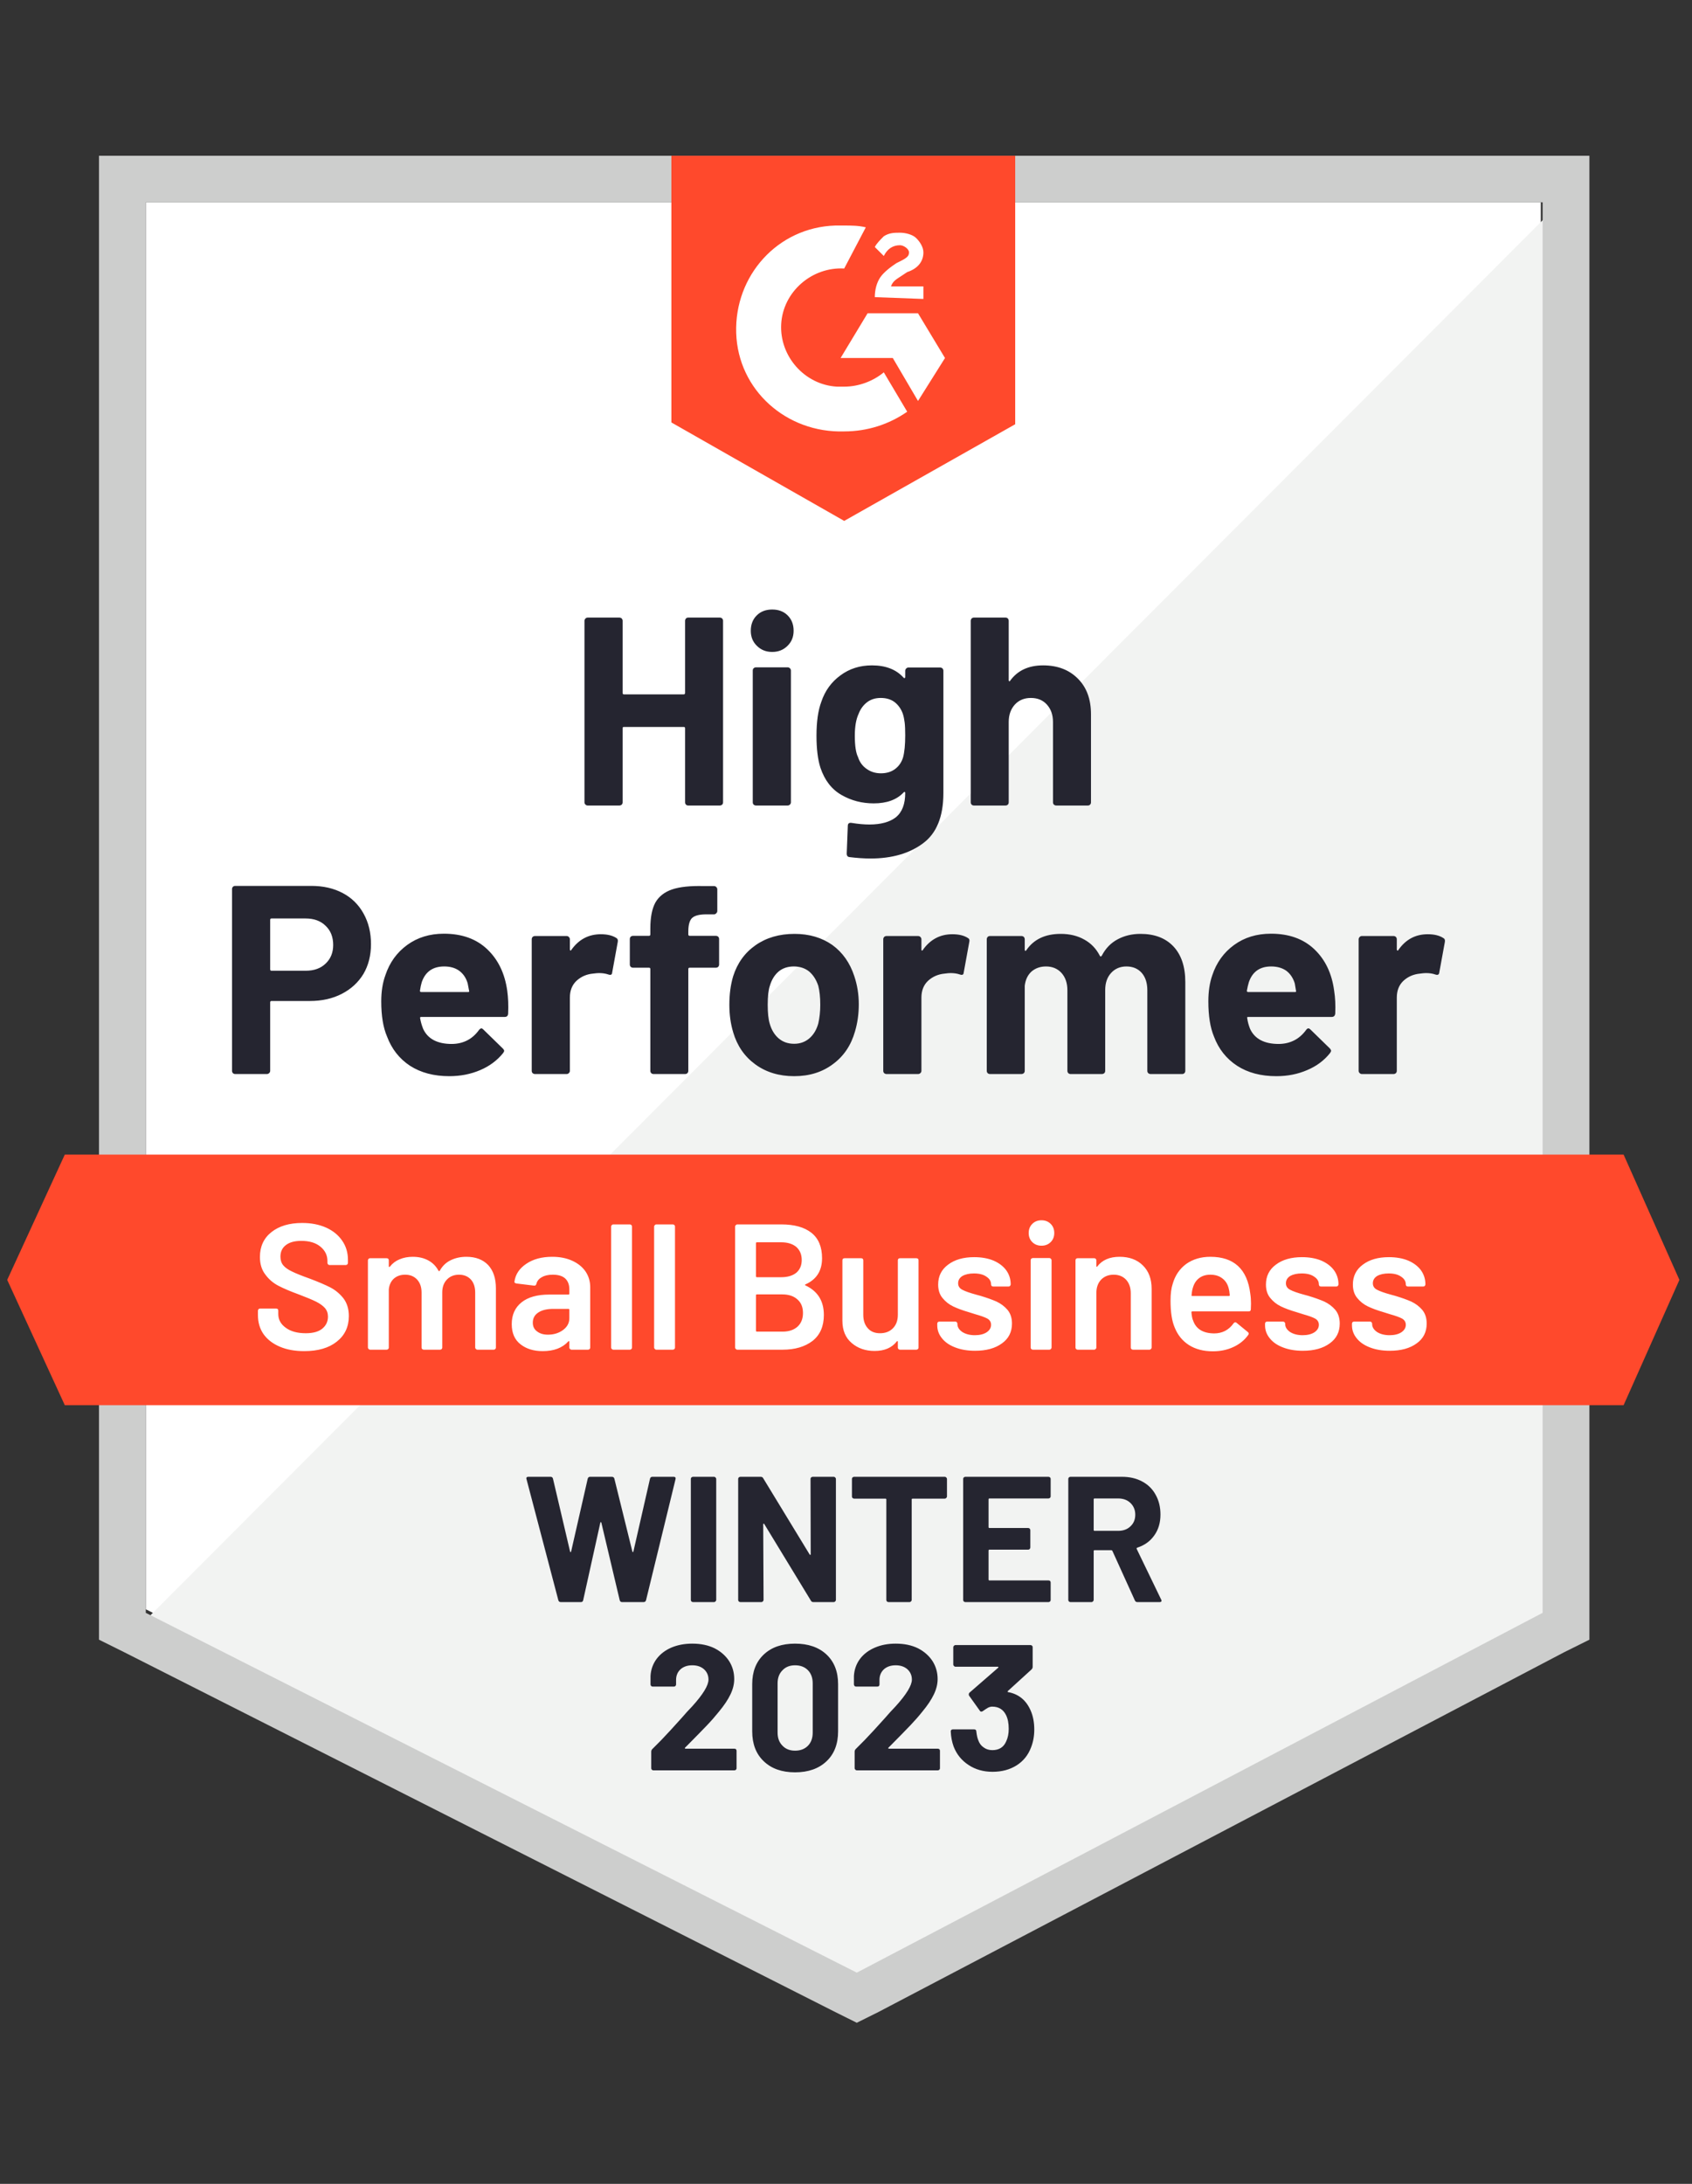
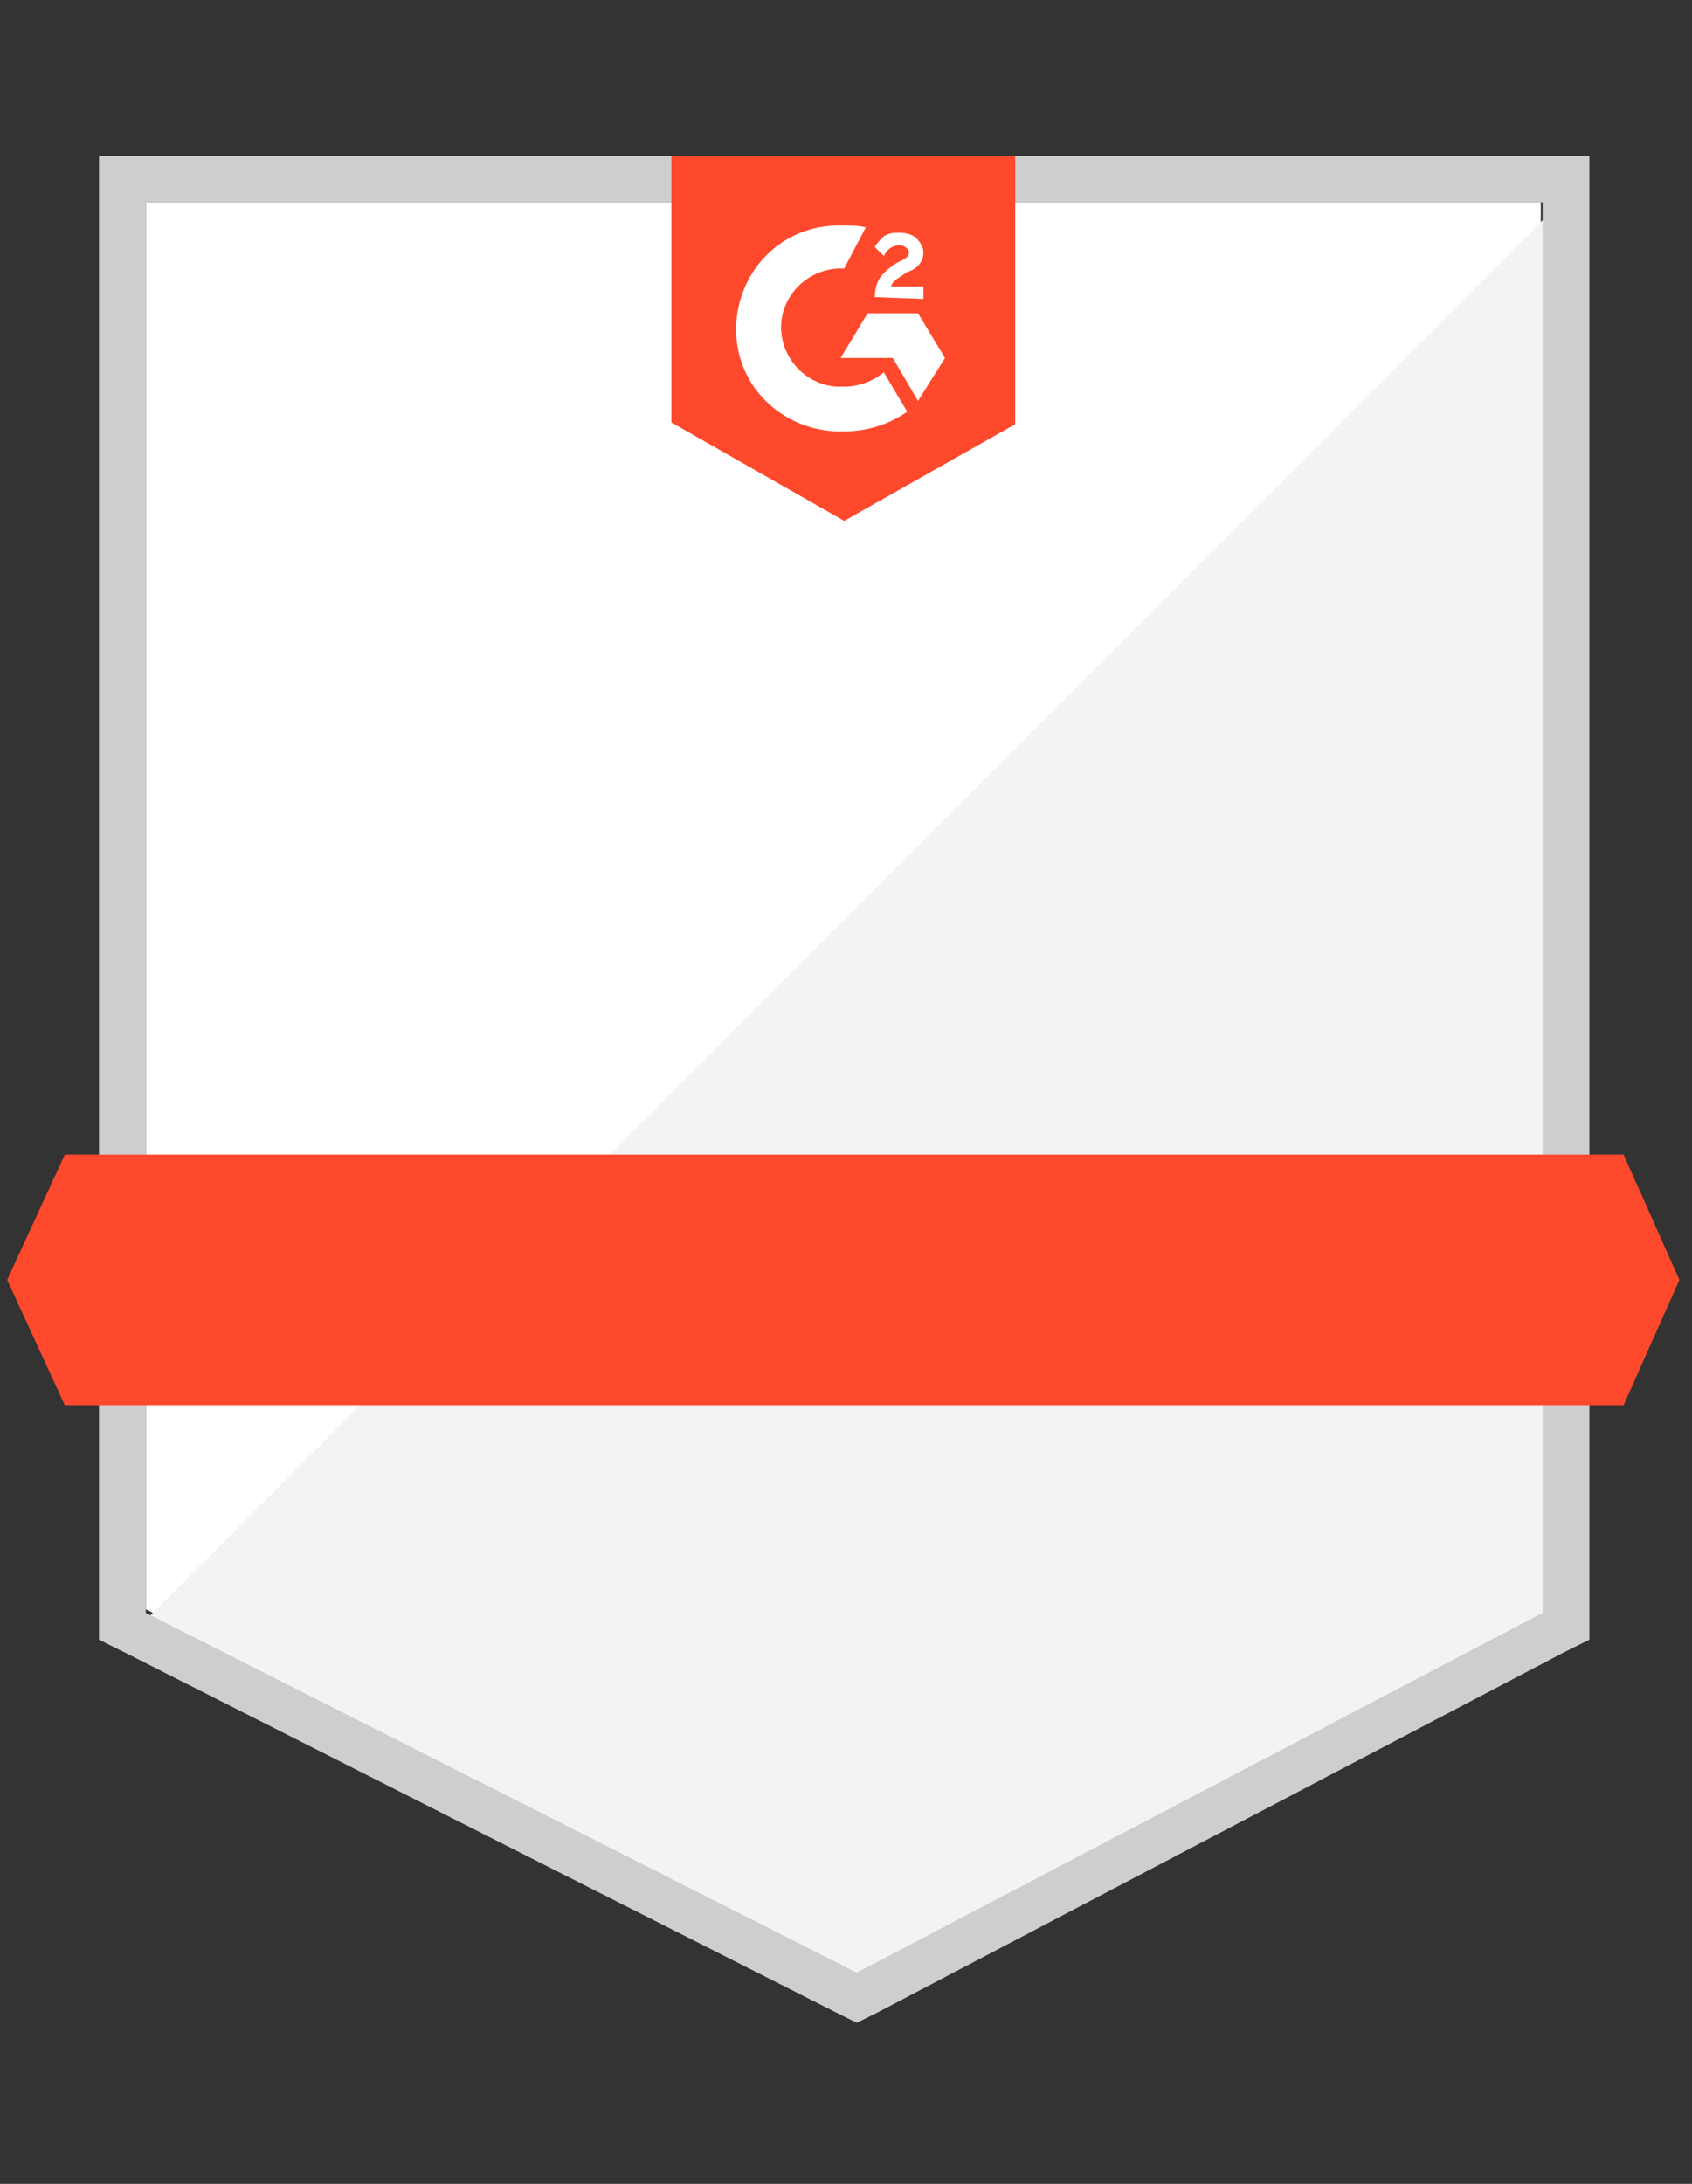
<svg xmlns="http://www.w3.org/2000/svg" width="124" height="160" viewBox="0 0 124 160" fill="none">
  <rect x="0" y="0" width="124" height="160" fill="#333333" stroke="none" />
  <path d="M10.685 117.902L62.791 144.262L112.919 117.902V14.82H10.685V117.902Z" fill="white" />
  <path d="M113.974 15.213L9.63 119.738L63.715 146.361L113.974 120.787V15.213Z" fill="#F2F3F2" />
  <path d="M7.255 49.18V120.131L9.102 121.049L61.209 147.41L62.791 148.197L64.374 147.41L114.634 121.049L116.481 120.131V11.41H7.255V49.18ZM10.685 118.164V14.82H113.051V118.164L62.791 144.525L10.685 118.164Z" fill="#CDCECD" />
  <path d="M61.868 16.524C62.396 16.524 62.923 16.524 63.451 16.656L61.868 19.672C59.494 19.541 57.383 21.377 57.251 23.738C57.119 26.098 58.966 28.197 61.34 28.328H61.868C62.923 28.328 63.979 27.934 64.77 27.279L66.485 30.164C65.166 31.082 63.583 31.607 61.868 31.607C57.647 31.738 54.085 28.59 53.953 24.393C53.821 20.197 56.987 16.656 61.209 16.524H61.868ZM67.277 22.951L69.255 26.23L67.277 29.377L65.43 26.23H61.604L63.583 22.951H67.277ZM64.111 21.77C64.111 21.246 64.243 20.721 64.506 20.328C64.77 19.934 65.298 19.541 65.694 19.279L65.957 19.148C66.485 18.885 66.617 18.754 66.617 18.492C66.617 18.23 66.221 17.967 65.957 17.967C65.43 17.967 65.034 18.23 64.77 18.754L64.111 18.098C64.243 17.836 64.506 17.574 64.77 17.311C65.166 17.049 65.562 17.049 65.957 17.049C66.353 17.049 66.881 17.18 67.145 17.443C67.409 17.705 67.672 18.098 67.672 18.492C67.672 19.148 67.277 19.672 66.485 19.934L66.089 20.197C65.694 20.459 65.43 20.59 65.298 20.984H67.672V21.902L64.111 21.77ZM61.868 38.164L74.4 31.082V11.41H49.204V30.951L61.868 38.164ZM118.987 84.59H4.749L0.528 93.77L4.749 102.951H118.987L123.077 93.77L118.987 84.59Z" fill="#FF492C" />
-   <path d="M22.821 64.905C23.692 64.905 24.457 65.08 25.117 65.43C25.776 65.779 26.286 66.282 26.647 66.938C27.007 67.585 27.188 68.328 27.188 69.167C27.188 69.998 27.003 70.728 26.634 71.357C26.256 71.978 25.728 72.463 25.051 72.813C24.373 73.163 23.591 73.338 22.703 73.338H19.893C19.831 73.338 19.8 73.373 19.8 73.443V78.453C19.8 78.522 19.774 78.579 19.721 78.623C19.677 78.667 19.62 78.689 19.55 78.689H17.241C17.171 78.689 17.114 78.667 17.07 78.623C17.026 78.579 17.004 78.522 17.004 78.453V65.141C17.004 65.071 17.026 65.014 17.07 64.971C17.114 64.927 17.171 64.905 17.241 64.905H22.821ZM22.399 71.121C23.015 71.121 23.503 70.947 23.863 70.597C24.233 70.247 24.418 69.792 24.418 69.233C24.418 68.647 24.233 68.179 23.863 67.829C23.503 67.471 23.015 67.292 22.399 67.292H19.893C19.831 67.292 19.8 67.327 19.8 67.397V71.016C19.8 71.086 19.831 71.121 19.893 71.121H22.399ZM37.174 72.59C37.244 73.088 37.266 73.644 37.24 74.256C37.231 74.422 37.147 74.505 36.989 74.505H30.881C30.802 74.505 30.771 74.535 30.789 74.597C30.833 74.859 30.908 75.121 31.013 75.384C31.356 76.118 32.055 76.485 33.111 76.485C33.955 76.477 34.619 76.135 35.103 75.462C35.164 75.384 35.226 75.344 35.287 75.344C35.322 75.344 35.366 75.371 35.419 75.423L36.844 76.813C36.914 76.883 36.949 76.944 36.949 76.997C36.949 77.023 36.923 77.075 36.87 77.154C36.431 77.696 35.872 78.112 35.195 78.4C34.5 78.697 33.744 78.846 32.926 78.846C31.8 78.846 30.842 78.592 30.05 78.085C29.267 77.569 28.705 76.853 28.362 75.934C28.08 75.279 27.94 74.422 27.94 73.364C27.94 72.638 28.041 72 28.243 71.449C28.551 70.522 29.083 69.784 29.839 69.233C30.596 68.682 31.492 68.407 32.53 68.407C33.849 68.407 34.909 68.787 35.709 69.548C36.51 70.308 36.998 71.322 37.174 72.59ZM32.557 70.807C31.721 70.807 31.172 71.191 30.908 71.961C30.855 72.135 30.811 72.345 30.776 72.59C30.776 72.651 30.811 72.682 30.881 72.682H34.298C34.377 72.682 34.403 72.651 34.377 72.59C34.307 72.214 34.272 72.031 34.272 72.039C34.157 71.646 33.95 71.34 33.651 71.121C33.361 70.912 32.996 70.807 32.557 70.807ZM44.033 68.446C44.508 68.446 44.886 68.538 45.168 68.721C45.264 68.774 45.3 68.87 45.273 69.01L44.864 71.252C44.855 71.41 44.763 71.458 44.587 71.397C44.385 71.327 44.156 71.292 43.901 71.292C43.796 71.292 43.646 71.305 43.453 71.331C42.987 71.375 42.587 71.55 42.252 71.856C41.927 72.162 41.764 72.573 41.764 73.088V78.453C41.764 78.522 41.738 78.579 41.685 78.623C41.641 78.667 41.588 78.689 41.527 78.689H39.205C39.144 78.689 39.086 78.667 39.034 78.623C38.99 78.579 38.968 78.522 38.968 78.453V68.813C38.968 68.752 38.99 68.695 39.034 68.643C39.086 68.599 39.144 68.577 39.205 68.577H41.527C41.588 68.577 41.641 68.599 41.685 68.643C41.738 68.695 41.764 68.752 41.764 68.813V69.561C41.764 69.596 41.778 69.622 41.804 69.639C41.821 69.657 41.839 69.648 41.857 69.613C42.402 68.835 43.127 68.446 44.033 68.446ZM52.463 68.564C52.533 68.564 52.59 68.586 52.634 68.629C52.678 68.673 52.7 68.73 52.7 68.8V70.662C52.7 70.732 52.678 70.789 52.634 70.833C52.59 70.876 52.533 70.898 52.463 70.898H50.55C50.479 70.898 50.444 70.929 50.444 70.99V78.453C50.444 78.522 50.422 78.579 50.378 78.623C50.334 78.667 50.277 78.689 50.207 78.689H47.898C47.828 78.689 47.771 78.667 47.727 78.623C47.683 78.579 47.661 78.522 47.661 78.453V70.99C47.661 70.929 47.626 70.898 47.555 70.898H46.395C46.324 70.898 46.267 70.876 46.223 70.833C46.179 70.789 46.157 70.732 46.157 70.662V68.8C46.157 68.73 46.179 68.673 46.223 68.629C46.267 68.586 46.324 68.564 46.395 68.564H47.555C47.626 68.564 47.661 68.529 47.661 68.459V68.026C47.661 67.213 47.784 66.579 48.03 66.125C48.285 65.679 48.69 65.36 49.244 65.167C49.807 64.975 50.585 64.892 51.579 64.918H52.331C52.392 64.918 52.445 64.94 52.489 64.984C52.542 65.036 52.568 65.093 52.568 65.154V66.741C52.568 66.811 52.542 66.868 52.489 66.912C52.445 66.964 52.392 66.99 52.331 66.99H51.671C51.214 66.999 50.893 67.091 50.708 67.266C50.532 67.449 50.444 67.777 50.444 68.249V68.459C50.444 68.529 50.479 68.564 50.55 68.564H52.463ZM58.201 78.846C57.093 78.846 56.143 78.557 55.352 77.98C54.56 77.403 54.019 76.616 53.729 75.62C53.544 75.008 53.452 74.339 53.452 73.613C53.452 72.844 53.544 72.149 53.729 71.528C54.037 70.557 54.586 69.797 55.378 69.246C56.169 68.695 57.119 68.42 58.227 68.42C59.3 68.42 60.224 68.691 60.998 69.233C61.754 69.784 62.29 70.544 62.607 71.515C62.827 72.171 62.937 72.857 62.937 73.574C62.937 74.282 62.844 74.947 62.66 75.567C62.369 76.59 61.828 77.39 61.037 77.967C60.254 78.553 59.309 78.846 58.201 78.846ZM58.201 76.472C58.632 76.472 59.001 76.341 59.309 76.079C59.617 75.816 59.837 75.454 59.968 74.99C60.065 74.57 60.114 74.112 60.114 73.613C60.114 73.062 60.065 72.599 59.968 72.223C59.819 71.777 59.595 71.427 59.296 71.174C58.988 70.929 58.614 70.807 58.175 70.807C57.735 70.807 57.365 70.929 57.066 71.174C56.767 71.427 56.552 71.777 56.42 72.223C56.315 72.529 56.262 72.992 56.262 73.613C56.262 74.208 56.31 74.667 56.407 74.99C56.539 75.454 56.759 75.816 57.066 76.079C57.374 76.341 57.752 76.472 58.201 76.472ZM69.796 68.446C70.271 68.446 70.649 68.538 70.931 68.721C71.036 68.774 71.071 68.87 71.036 69.01L70.627 71.252C70.618 71.41 70.526 71.458 70.35 71.397C70.148 71.327 69.919 71.292 69.664 71.292C69.559 71.292 69.414 71.305 69.229 71.331C68.754 71.375 68.35 71.55 68.015 71.856C67.69 72.162 67.527 72.573 67.527 73.088V78.453C67.527 78.522 67.501 78.579 67.448 78.623C67.404 78.667 67.347 78.689 67.277 78.689H64.968C64.906 78.689 64.849 78.667 64.797 78.623C64.753 78.579 64.731 78.522 64.731 78.453V68.813C64.731 68.752 64.753 68.695 64.797 68.643C64.849 68.599 64.906 68.577 64.968 68.577H67.277C67.347 68.577 67.404 68.599 67.448 68.643C67.501 68.695 67.527 68.752 67.527 68.813V69.561C67.527 69.596 67.536 69.622 67.554 69.639C67.589 69.657 67.611 69.648 67.62 69.613C68.165 68.835 68.89 68.446 69.796 68.446ZM83.581 68.42C84.61 68.42 85.415 68.726 85.995 69.338C86.576 69.959 86.866 70.828 86.866 71.948V78.453C86.866 78.522 86.844 78.579 86.8 78.623C86.756 78.667 86.703 78.689 86.642 78.689H84.32C84.258 78.689 84.201 78.667 84.148 78.623C84.105 78.579 84.083 78.522 84.083 78.453V72.551C84.083 72.017 83.946 71.594 83.674 71.279C83.392 70.964 83.019 70.807 82.552 70.807C82.095 70.807 81.721 70.964 81.431 71.279C81.141 71.594 80.996 72.013 80.996 72.538V78.453C80.996 78.522 80.974 78.579 80.93 78.623C80.877 78.667 80.82 78.689 80.758 78.689H78.463C78.393 78.689 78.335 78.667 78.291 78.623C78.248 78.579 78.225 78.522 78.225 78.453V72.551C78.225 72.026 78.08 71.602 77.79 71.279C77.5 70.964 77.122 70.807 76.656 70.807C76.242 70.807 75.891 70.929 75.6 71.174C75.319 71.427 75.152 71.777 75.099 72.223V78.453C75.099 78.522 75.077 78.579 75.033 78.623C74.98 78.667 74.923 78.689 74.862 78.689H72.553C72.483 78.689 72.426 78.667 72.382 78.623C72.338 78.579 72.316 78.522 72.316 78.453V68.813C72.316 68.752 72.338 68.695 72.382 68.643C72.426 68.599 72.483 68.577 72.553 68.577H74.862C74.923 68.577 74.98 68.599 75.033 68.643C75.077 68.695 75.099 68.752 75.099 68.813V69.587C75.099 69.622 75.112 69.648 75.139 69.666C75.165 69.674 75.192 69.657 75.218 69.613C75.763 68.817 76.603 68.42 77.737 68.42C78.397 68.42 78.973 68.56 79.466 68.839C79.958 69.11 80.336 69.504 80.6 70.02C80.635 70.098 80.684 70.098 80.745 70.02C81.026 69.478 81.418 69.075 81.919 68.813C82.412 68.551 82.966 68.42 83.581 68.42ZM97.775 72.59C97.855 73.088 97.881 73.644 97.855 74.256C97.837 74.422 97.749 74.505 97.591 74.505H91.483C91.404 74.505 91.377 74.535 91.404 74.597C91.439 74.859 91.509 75.121 91.615 75.384C91.958 76.118 92.657 76.485 93.712 76.485C94.557 76.477 95.225 76.135 95.718 75.462C95.77 75.384 95.827 75.344 95.889 75.344C95.933 75.344 95.981 75.371 96.034 75.423L97.459 76.813C97.52 76.883 97.551 76.944 97.551 76.997C97.551 77.023 97.525 77.075 97.472 77.154C97.041 77.696 96.483 78.112 95.797 78.4C95.111 78.697 94.359 78.846 93.541 78.846C92.406 78.846 91.448 78.592 90.665 78.085C89.874 77.569 89.306 76.853 88.963 75.934C88.691 75.279 88.555 74.422 88.555 73.364C88.555 72.638 88.651 72 88.845 71.449C89.153 70.522 89.684 69.784 90.441 69.233C91.197 68.682 92.099 68.407 93.145 68.407C94.464 68.407 95.524 68.787 96.324 69.548C97.124 70.308 97.608 71.322 97.775 72.59ZM93.158 70.807C92.332 70.807 91.786 71.191 91.523 71.961C91.47 72.135 91.421 72.345 91.377 72.59C91.377 72.651 91.413 72.682 91.483 72.682H94.9C94.979 72.682 95.005 72.651 94.979 72.59C94.917 72.214 94.886 72.031 94.886 72.039C94.763 71.646 94.557 71.34 94.266 71.121C93.967 70.912 93.598 70.807 93.158 70.807ZM104.635 68.446C105.11 68.446 105.488 68.538 105.769 68.721C105.875 68.774 105.914 68.87 105.888 69.01L105.479 71.252C105.462 71.41 105.365 71.458 105.189 71.397C104.995 71.327 104.767 71.292 104.503 71.292C104.397 71.292 104.252 71.305 104.068 71.331C103.593 71.375 103.188 71.55 102.854 71.856C102.529 72.162 102.366 72.573 102.366 73.088V78.453C102.366 78.522 102.344 78.579 102.3 78.623C102.247 78.667 102.19 78.689 102.129 78.689H99.807C99.745 78.689 99.692 78.667 99.648 78.623C99.596 78.579 99.569 78.522 99.569 78.453V68.813C99.569 68.752 99.596 68.695 99.648 68.643C99.692 68.599 99.745 68.577 99.807 68.577H102.129C102.19 68.577 102.247 68.599 102.3 68.643C102.344 68.695 102.366 68.752 102.366 68.813V69.561C102.366 69.596 102.379 69.622 102.406 69.639C102.432 69.657 102.454 69.648 102.472 69.613C103.008 68.835 103.729 68.446 104.635 68.446ZM50.207 45.482C50.207 45.421 50.229 45.364 50.273 45.312C50.317 45.268 50.37 45.246 50.431 45.246H52.753C52.814 45.246 52.871 45.268 52.924 45.312C52.968 45.364 52.99 45.421 52.99 45.482V58.78C52.99 58.85 52.968 58.907 52.924 58.951C52.871 58.995 52.814 59.016 52.753 59.016H50.431C50.37 59.016 50.317 58.995 50.273 58.951C50.229 58.907 50.207 58.85 50.207 58.78V53.351C50.207 53.29 50.172 53.259 50.101 53.259H45.722C45.66 53.259 45.629 53.29 45.629 53.351V58.78C45.629 58.85 45.607 58.907 45.563 58.951C45.511 58.995 45.453 59.016 45.392 59.016H43.07C43.009 59.016 42.956 58.995 42.912 58.951C42.859 58.907 42.833 58.85 42.833 58.78V45.482C42.833 45.421 42.859 45.364 42.912 45.312C42.956 45.268 43.009 45.246 43.07 45.246H45.392C45.453 45.246 45.511 45.268 45.563 45.312C45.607 45.364 45.629 45.421 45.629 45.482V50.767C45.629 50.837 45.66 50.872 45.722 50.872H50.101C50.172 50.872 50.207 50.837 50.207 50.767V45.482ZM56.592 47.764C56.143 47.764 55.769 47.615 55.47 47.318C55.171 47.029 55.022 46.662 55.022 46.216C55.022 45.753 55.167 45.377 55.457 45.089C55.747 44.8 56.125 44.656 56.592 44.656C57.058 44.656 57.436 44.8 57.726 45.089C58.016 45.377 58.161 45.753 58.161 46.216C58.161 46.662 58.012 47.029 57.713 47.318C57.414 47.615 57.04 47.764 56.592 47.764ZM55.404 59.016C55.343 59.016 55.285 58.995 55.233 58.951C55.189 58.907 55.167 58.85 55.167 58.78V49.128C55.167 49.058 55.189 49.001 55.233 48.957C55.285 48.914 55.343 48.892 55.404 48.892H57.726C57.788 48.892 57.84 48.914 57.884 48.957C57.937 49.001 57.963 49.058 57.963 49.128V58.78C57.963 58.85 57.937 58.907 57.884 58.951C57.84 58.995 57.788 59.016 57.726 59.016H55.404ZM66.34 49.141C66.34 49.08 66.366 49.023 66.419 48.971C66.463 48.927 66.516 48.905 66.578 48.905H68.899C68.961 48.905 69.018 48.927 69.071 48.971C69.115 49.023 69.137 49.08 69.137 49.141V58.111C69.137 59.825 68.64 61.049 67.646 61.784C66.652 62.527 65.368 62.898 63.794 62.898C63.328 62.898 62.813 62.863 62.251 62.794C62.119 62.776 62.053 62.693 62.053 62.544L62.132 60.511C62.132 60.337 62.224 60.262 62.409 60.289C62.884 60.367 63.319 60.407 63.715 60.407C64.559 60.407 65.21 60.227 65.667 59.869C66.116 59.493 66.34 58.903 66.34 58.098C66.34 58.055 66.327 58.028 66.3 58.02C66.274 58.011 66.248 58.024 66.221 58.059C65.72 58.592 64.99 58.859 64.031 58.859C63.17 58.859 62.383 58.654 61.67 58.243C60.949 57.832 60.435 57.167 60.127 56.249C59.933 55.646 59.837 54.863 59.837 53.902C59.837 52.879 59.955 52.048 60.193 51.41C60.465 50.605 60.931 49.963 61.591 49.482C62.251 48.992 63.02 48.748 63.9 48.748C64.911 48.748 65.685 49.049 66.221 49.653C66.248 49.679 66.274 49.688 66.3 49.679C66.327 49.67 66.34 49.648 66.34 49.613V49.141ZM66.182 55.489C66.287 55.104 66.34 54.566 66.34 53.875C66.34 53.473 66.327 53.163 66.3 52.944C66.274 52.717 66.23 52.503 66.168 52.302C66.045 51.952 65.847 51.668 65.575 51.449C65.302 51.239 64.959 51.135 64.546 51.135C64.15 51.135 63.816 51.239 63.543 51.449C63.262 51.668 63.055 51.952 62.923 52.302C62.739 52.695 62.646 53.228 62.646 53.902C62.646 54.636 62.725 55.161 62.884 55.475C62.998 55.834 63.205 56.118 63.504 56.328C63.803 56.547 64.155 56.656 64.559 56.656C64.981 56.656 65.333 56.547 65.615 56.328C65.887 56.118 66.076 55.838 66.182 55.489ZM76.445 48.748C77.5 48.748 78.349 49.071 78.991 49.718C79.633 50.356 79.954 51.226 79.954 52.328V58.78C79.954 58.85 79.932 58.907 79.888 58.951C79.844 58.995 79.791 59.016 79.729 59.016H77.408C77.346 59.016 77.289 58.995 77.236 58.951C77.192 58.907 77.17 58.85 77.17 58.78V52.892C77.17 52.376 77.021 51.952 76.722 51.62C76.431 51.296 76.04 51.135 75.548 51.135C75.064 51.135 74.673 51.296 74.374 51.62C74.075 51.952 73.925 52.376 73.925 52.892V58.78C73.925 58.85 73.903 58.907 73.859 58.951C73.815 58.995 73.758 59.016 73.688 59.016H71.379C71.309 59.016 71.252 58.995 71.208 58.951C71.164 58.907 71.142 58.85 71.142 58.78V45.482C71.142 45.421 71.164 45.364 71.208 45.312C71.252 45.268 71.309 45.246 71.379 45.246H73.688C73.758 45.246 73.815 45.268 73.859 45.312C73.903 45.364 73.925 45.421 73.925 45.482V49.836C73.925 49.871 73.938 49.897 73.965 49.915C73.991 49.923 74.009 49.915 74.017 49.889C74.563 49.128 75.372 48.748 76.445 48.748Z" fill="#252530" />
-   <path d="M22.294 98.99C21.608 98.99 21.01 98.881 20.5 98.662C19.989 98.444 19.594 98.138 19.312 97.744C19.04 97.351 18.903 96.888 18.903 96.354V96.026C18.903 95.983 18.921 95.943 18.956 95.908C18.983 95.882 19.018 95.869 19.062 95.869H20.236C20.28 95.869 20.319 95.882 20.355 95.908C20.381 95.943 20.394 95.983 20.394 96.026V96.275C20.394 96.678 20.574 97.01 20.935 97.272C21.296 97.543 21.788 97.679 22.412 97.679C22.949 97.679 23.353 97.565 23.626 97.338C23.899 97.11 24.035 96.817 24.035 96.459C24.035 96.214 23.96 96.004 23.811 95.83C23.661 95.663 23.45 95.51 23.177 95.371C22.896 95.231 22.478 95.056 21.924 94.846C21.3 94.619 20.794 94.404 20.407 94.203C20.02 94.002 19.699 93.727 19.444 93.377C19.18 93.036 19.049 92.608 19.049 92.092C19.049 91.323 19.33 90.715 19.893 90.269C20.456 89.823 21.207 89.6 22.148 89.6C22.808 89.6 23.393 89.714 23.903 89.941C24.404 90.168 24.796 90.487 25.077 90.898C25.358 91.301 25.499 91.768 25.499 92.302V92.525C25.499 92.568 25.482 92.608 25.446 92.643C25.42 92.669 25.385 92.682 25.341 92.682H24.154C24.11 92.682 24.075 92.669 24.048 92.643C24.013 92.608 23.995 92.568 23.995 92.525V92.38C23.995 91.969 23.828 91.624 23.494 91.344C23.151 91.056 22.681 90.912 22.083 90.912C21.599 90.912 21.225 91.012 20.961 91.213C20.689 91.414 20.552 91.698 20.552 92.066C20.552 92.328 20.623 92.542 20.763 92.708C20.904 92.874 21.115 93.023 21.397 93.154C21.678 93.294 22.113 93.469 22.703 93.679C23.327 93.915 23.828 94.129 24.206 94.321C24.576 94.514 24.897 94.78 25.169 95.121C25.433 95.471 25.565 95.904 25.565 96.42C25.565 97.207 25.27 97.832 24.681 98.295C24.101 98.758 23.305 98.99 22.294 98.99ZM34.179 92.079C34.856 92.079 35.388 92.28 35.775 92.682C36.154 93.093 36.343 93.661 36.343 94.387V98.728C36.343 98.772 36.329 98.807 36.303 98.833C36.268 98.868 36.228 98.885 36.184 98.885H34.984C34.94 98.885 34.905 98.868 34.878 98.833C34.843 98.807 34.825 98.772 34.825 98.728V94.702C34.825 94.299 34.72 93.98 34.509 93.744C34.289 93.508 33.999 93.39 33.638 93.39C33.278 93.39 32.983 93.508 32.755 93.744C32.526 93.98 32.411 94.295 32.411 94.689V98.728C32.411 98.772 32.398 98.807 32.372 98.833C32.337 98.868 32.297 98.885 32.253 98.885H31.053C31.009 98.885 30.969 98.868 30.934 98.833C30.908 98.807 30.895 98.772 30.895 98.728V94.702C30.895 94.299 30.785 93.98 30.565 93.744C30.345 93.508 30.055 93.39 29.694 93.39C29.36 93.39 29.083 93.486 28.863 93.679C28.652 93.871 28.529 94.133 28.494 94.466V98.728C28.494 98.772 28.48 98.807 28.454 98.833C28.419 98.868 28.379 98.885 28.335 98.885H27.122C27.078 98.885 27.043 98.868 27.016 98.833C26.981 98.807 26.963 98.772 26.963 98.728V92.341C26.963 92.297 26.981 92.258 27.016 92.223C27.043 92.197 27.078 92.184 27.122 92.184H28.335C28.379 92.184 28.419 92.197 28.454 92.223C28.48 92.258 28.494 92.297 28.494 92.341V92.774C28.494 92.8 28.502 92.817 28.52 92.826C28.538 92.835 28.555 92.826 28.573 92.8C28.766 92.555 29.004 92.376 29.285 92.262C29.575 92.14 29.896 92.079 30.248 92.079C30.679 92.079 31.057 92.166 31.383 92.341C31.708 92.516 31.959 92.769 32.135 93.102C32.161 93.137 32.192 93.137 32.227 93.102C32.42 92.752 32.688 92.494 33.032 92.328C33.374 92.162 33.757 92.079 34.179 92.079ZM40.471 92.079C41.026 92.079 41.514 92.175 41.936 92.367C42.358 92.56 42.683 92.822 42.912 93.154C43.141 93.495 43.255 93.88 43.255 94.308V98.728C43.255 98.772 43.242 98.807 43.215 98.833C43.18 98.868 43.141 98.885 43.097 98.885H41.883C41.839 98.885 41.804 98.868 41.778 98.833C41.742 98.807 41.725 98.772 41.725 98.728V98.308C41.725 98.282 41.716 98.264 41.698 98.256C41.681 98.256 41.663 98.264 41.645 98.282C41.215 98.754 40.59 98.99 39.772 98.99C39.113 98.99 38.572 98.824 38.15 98.492C37.719 98.16 37.503 97.666 37.503 97.01C37.503 96.328 37.745 95.795 38.229 95.41C38.704 95.034 39.377 94.846 40.247 94.846H41.659C41.703 94.846 41.725 94.824 41.725 94.78V94.466C41.725 94.125 41.624 93.858 41.421 93.666C41.219 93.482 40.916 93.39 40.511 93.39C40.177 93.39 39.909 93.451 39.706 93.574C39.495 93.688 39.363 93.849 39.311 94.059C39.284 94.164 39.223 94.208 39.126 94.19L37.846 94.033C37.802 94.024 37.767 94.011 37.741 93.993C37.706 93.967 37.693 93.937 37.701 93.902C37.772 93.368 38.062 92.931 38.572 92.59C39.073 92.249 39.706 92.079 40.471 92.079ZM40.155 97.784C40.586 97.784 40.955 97.67 41.263 97.443C41.571 97.215 41.725 96.927 41.725 96.577V95.961C41.725 95.917 41.703 95.895 41.659 95.895H40.551C40.084 95.895 39.72 95.983 39.456 96.157C39.183 96.332 39.047 96.582 39.047 96.905C39.047 97.185 39.152 97.399 39.363 97.548C39.566 97.705 39.83 97.784 40.155 97.784ZM44.943 98.885C44.899 98.885 44.864 98.868 44.838 98.833C44.803 98.807 44.785 98.772 44.785 98.728V89.862C44.785 89.819 44.803 89.784 44.838 89.757C44.864 89.722 44.899 89.705 44.943 89.705H46.157C46.201 89.705 46.241 89.722 46.276 89.757C46.302 89.784 46.315 89.819 46.315 89.862V98.728C46.315 98.772 46.302 98.807 46.276 98.833C46.241 98.868 46.201 98.885 46.157 98.885H44.943ZM48.096 98.885C48.052 98.885 48.017 98.868 47.991 98.833C47.956 98.807 47.938 98.772 47.938 98.728V89.862C47.938 89.819 47.956 89.784 47.991 89.757C48.017 89.722 48.052 89.705 48.096 89.705H49.31C49.354 89.705 49.393 89.722 49.428 89.757C49.455 89.784 49.468 89.819 49.468 89.862V98.728C49.468 98.772 49.455 98.807 49.428 98.833C49.393 98.868 49.354 98.885 49.31 98.885H48.096ZM59.032 94.098C58.979 94.125 58.979 94.151 59.032 94.177C59.929 94.597 60.377 95.318 60.377 96.341C60.377 97.172 60.1 97.805 59.546 98.243C58.984 98.671 58.254 98.885 57.357 98.885H54.032C53.988 98.885 53.953 98.868 53.927 98.833C53.892 98.807 53.874 98.772 53.874 98.728V89.862C53.874 89.819 53.892 89.784 53.927 89.757C53.953 89.722 53.988 89.705 54.032 89.705H57.251C58.21 89.705 58.948 89.91 59.467 90.321C59.986 90.732 60.245 91.353 60.245 92.184C60.245 93.102 59.841 93.74 59.032 94.098ZM55.47 91.016C55.426 91.016 55.404 91.038 55.404 91.082V93.508C55.404 93.552 55.426 93.574 55.47 93.574H57.251C57.717 93.574 58.087 93.465 58.359 93.246C58.623 93.019 58.755 92.708 58.755 92.315C58.755 91.913 58.623 91.594 58.359 91.357C58.087 91.13 57.717 91.016 57.251 91.016H55.47ZM57.357 97.561C57.814 97.561 58.179 97.438 58.452 97.194C58.715 96.949 58.847 96.616 58.847 96.197C58.847 95.768 58.711 95.436 58.438 95.2C58.166 94.955 57.796 94.833 57.33 94.833H55.47C55.426 94.833 55.404 94.855 55.404 94.898V97.495C55.404 97.539 55.426 97.561 55.47 97.561H57.357ZM65.799 92.341C65.799 92.297 65.812 92.258 65.839 92.223C65.874 92.197 65.913 92.184 65.957 92.184H67.158C67.202 92.184 67.241 92.197 67.277 92.223C67.303 92.258 67.316 92.297 67.316 92.341V98.728C67.316 98.772 67.303 98.807 67.277 98.833C67.241 98.868 67.202 98.885 67.158 98.885H65.957C65.913 98.885 65.874 98.868 65.839 98.833C65.812 98.807 65.799 98.772 65.799 98.728V98.308C65.799 98.282 65.79 98.264 65.773 98.256C65.755 98.247 65.738 98.256 65.72 98.282C65.359 98.745 64.819 98.977 64.097 98.977C63.429 98.977 62.871 98.785 62.422 98.4C61.965 98.015 61.736 97.469 61.736 96.761V92.341C61.736 92.297 61.749 92.258 61.776 92.223C61.811 92.197 61.85 92.184 61.895 92.184H63.108C63.152 92.184 63.192 92.197 63.227 92.223C63.253 92.258 63.266 92.297 63.266 92.341V96.328C63.266 96.739 63.376 97.067 63.596 97.311C63.807 97.556 64.106 97.679 64.493 97.679C64.889 97.679 65.206 97.556 65.443 97.311C65.68 97.067 65.799 96.739 65.799 96.328V92.341ZM71.458 98.964C70.904 98.964 70.416 98.881 69.994 98.715C69.581 98.557 69.26 98.335 69.031 98.046C68.802 97.766 68.688 97.451 68.688 97.102V96.984C68.688 96.94 68.701 96.901 68.728 96.866C68.763 96.839 68.802 96.826 68.846 96.826H70.007C70.051 96.826 70.086 96.839 70.113 96.866C70.148 96.901 70.165 96.94 70.165 96.984V97.01C70.165 97.228 70.284 97.421 70.522 97.587C70.768 97.744 71.076 97.823 71.445 97.823C71.797 97.823 72.083 97.753 72.303 97.613C72.522 97.465 72.632 97.281 72.632 97.062C72.632 96.861 72.54 96.708 72.355 96.603C72.179 96.507 71.889 96.402 71.485 96.289L70.983 96.131C70.535 96 70.157 95.86 69.849 95.712C69.541 95.563 69.282 95.357 69.071 95.095C68.86 94.842 68.754 94.514 68.754 94.112C68.754 93.499 68.996 93.014 69.48 92.656C69.963 92.289 70.601 92.105 71.392 92.105C71.929 92.105 72.399 92.188 72.804 92.354C73.208 92.529 73.521 92.765 73.74 93.062C73.96 93.368 74.07 93.714 74.07 94.098C74.07 94.142 74.053 94.181 74.017 94.216C73.991 94.243 73.956 94.256 73.912 94.256H72.791C72.747 94.256 72.707 94.243 72.672 94.216C72.645 94.181 72.632 94.142 72.632 94.098C72.632 93.871 72.518 93.683 72.289 93.534C72.07 93.377 71.766 93.298 71.379 93.298C71.036 93.298 70.755 93.36 70.535 93.482C70.324 93.613 70.218 93.792 70.218 94.02C70.218 94.23 70.319 94.387 70.522 94.492C70.733 94.606 71.08 94.728 71.564 94.859L71.854 94.938C72.32 95.078 72.712 95.218 73.028 95.357C73.345 95.506 73.613 95.707 73.833 95.961C74.053 96.223 74.163 96.56 74.163 96.971C74.163 97.591 73.916 98.077 73.424 98.426C72.931 98.785 72.276 98.964 71.458 98.964ZM76.326 91.266C76.053 91.266 75.829 91.178 75.653 91.003C75.477 90.829 75.389 90.606 75.389 90.335C75.389 90.063 75.477 89.841 75.653 89.666C75.829 89.491 76.053 89.403 76.326 89.403C76.599 89.403 76.823 89.491 76.999 89.666C77.175 89.841 77.263 90.063 77.263 90.335C77.263 90.606 77.175 90.829 76.999 91.003C76.823 91.178 76.599 91.266 76.326 91.266ZM75.693 98.885C75.649 98.885 75.609 98.868 75.574 98.833C75.548 98.807 75.534 98.772 75.534 98.728V92.328C75.534 92.284 75.548 92.249 75.574 92.223C75.609 92.188 75.649 92.171 75.693 92.171H76.906C76.95 92.171 76.986 92.188 77.012 92.223C77.047 92.249 77.065 92.284 77.065 92.328V98.728C77.065 98.772 77.047 98.807 77.012 98.833C76.986 98.868 76.95 98.885 76.906 98.885H75.693ZM82.051 92.079C82.763 92.079 83.331 92.289 83.753 92.708C84.184 93.128 84.399 93.701 84.399 94.426V98.728C84.399 98.772 84.382 98.807 84.346 98.833C84.32 98.868 84.285 98.885 84.241 98.885H83.027C82.983 98.885 82.944 98.868 82.909 98.833C82.882 98.807 82.869 98.772 82.869 98.728V94.741C82.869 94.339 82.755 94.011 82.526 93.757C82.297 93.513 81.994 93.39 81.616 93.39C81.238 93.39 80.93 93.513 80.692 93.757C80.464 94.002 80.349 94.326 80.349 94.728V98.728C80.349 98.772 80.332 98.807 80.297 98.833C80.27 98.868 80.235 98.885 80.191 98.885H78.978C78.933 98.885 78.894 98.868 78.859 98.833C78.832 98.807 78.819 98.772 78.819 98.728V92.341C78.819 92.297 78.832 92.258 78.859 92.223C78.894 92.197 78.933 92.184 78.978 92.184H80.191C80.235 92.184 80.27 92.197 80.297 92.223C80.332 92.258 80.349 92.297 80.349 92.341V92.761C80.349 92.787 80.358 92.804 80.376 92.813C80.393 92.822 80.406 92.813 80.415 92.787C80.776 92.315 81.321 92.079 82.051 92.079ZM91.628 94.78C91.663 94.999 91.681 95.244 91.681 95.515L91.668 95.921C91.668 96.026 91.615 96.079 91.509 96.079H87.38C87.337 96.079 87.314 96.101 87.314 96.144C87.341 96.433 87.38 96.63 87.433 96.734C87.644 97.364 88.159 97.683 88.977 97.692C89.575 97.692 90.049 97.447 90.401 96.957C90.436 96.905 90.48 96.879 90.533 96.879C90.568 96.879 90.599 96.892 90.626 96.918L91.443 97.587C91.523 97.648 91.536 97.718 91.483 97.797C91.21 98.181 90.845 98.479 90.388 98.689C89.94 98.898 89.438 99.003 88.884 99.003C88.198 99.003 87.614 98.85 87.13 98.544C86.655 98.238 86.308 97.81 86.088 97.259C85.885 96.787 85.784 96.131 85.784 95.292C85.784 94.785 85.837 94.374 85.943 94.059C86.118 93.447 86.448 92.962 86.932 92.603C87.424 92.254 88.014 92.079 88.7 92.079C90.432 92.079 91.408 92.979 91.628 94.78ZM88.7 93.39C88.374 93.39 88.102 93.473 87.882 93.639C87.671 93.797 87.521 94.02 87.433 94.308C87.38 94.457 87.345 94.649 87.328 94.885C87.31 94.929 87.328 94.951 87.38 94.951H90.058C90.102 94.951 90.124 94.929 90.124 94.885C90.107 94.667 90.08 94.501 90.045 94.387C89.966 94.072 89.808 93.827 89.57 93.653C89.342 93.478 89.051 93.39 88.7 93.39ZM95.48 98.964C94.926 98.964 94.438 98.881 94.016 98.715C93.602 98.557 93.281 98.335 93.053 98.046C92.824 97.766 92.71 97.451 92.71 97.102V96.984C92.71 96.94 92.723 96.901 92.749 96.866C92.784 96.839 92.824 96.826 92.868 96.826H94.029C94.073 96.826 94.108 96.839 94.135 96.866C94.17 96.901 94.187 96.94 94.187 96.984V97.01C94.187 97.228 94.306 97.421 94.543 97.587C94.79 97.744 95.097 97.823 95.467 97.823C95.819 97.823 96.104 97.753 96.324 97.613C96.544 97.465 96.654 97.281 96.654 97.062C96.654 96.861 96.562 96.708 96.377 96.603C96.201 96.507 95.911 96.402 95.506 96.289L95.005 96.131C94.557 96 94.178 95.86 93.871 95.712C93.563 95.563 93.303 95.357 93.092 95.095C92.881 94.842 92.776 94.514 92.776 94.112C92.776 93.499 93.018 93.014 93.501 92.656C93.985 92.289 94.623 92.105 95.414 92.105C95.951 92.105 96.421 92.188 96.826 92.354C97.23 92.529 97.542 92.765 97.762 93.062C97.982 93.368 98.092 93.714 98.092 94.098C98.092 94.142 98.074 94.181 98.039 94.216C98.013 94.243 97.978 94.256 97.934 94.256H96.812C96.768 94.256 96.729 94.243 96.694 94.216C96.667 94.181 96.654 94.142 96.654 94.098C96.654 93.871 96.54 93.683 96.311 93.534C96.091 93.377 95.788 93.298 95.401 93.298C95.058 93.298 94.776 93.36 94.557 93.482C94.346 93.613 94.24 93.792 94.24 94.02C94.24 94.23 94.341 94.387 94.543 94.492C94.754 94.606 95.102 94.728 95.585 94.859L95.876 94.938C96.342 95.078 96.733 95.218 97.05 95.357C97.366 95.506 97.635 95.707 97.855 95.961C98.074 96.223 98.184 96.56 98.184 96.971C98.184 97.591 97.938 98.077 97.445 98.426C96.953 98.785 96.298 98.964 95.48 98.964ZM101.852 98.964C101.297 98.964 100.809 98.881 100.387 98.715C99.974 98.557 99.653 98.335 99.424 98.046C99.196 97.766 99.081 97.451 99.081 97.102V96.984C99.081 96.94 99.094 96.901 99.121 96.866C99.156 96.839 99.196 96.826 99.24 96.826H100.4C100.444 96.826 100.48 96.839 100.506 96.866C100.541 96.901 100.559 96.94 100.559 96.984V97.01C100.559 97.228 100.677 97.421 100.915 97.587C101.161 97.744 101.469 97.823 101.838 97.823C102.19 97.823 102.476 97.753 102.696 97.613C102.916 97.465 103.026 97.281 103.026 97.062C103.026 96.861 102.933 96.708 102.749 96.603C102.573 96.507 102.282 96.402 101.878 96.289L101.377 96.131C100.928 96 100.55 95.86 100.242 95.712C99.934 95.563 99.675 95.357 99.464 95.095C99.253 94.842 99.147 94.514 99.147 94.112C99.147 93.499 99.389 93.014 99.873 92.656C100.356 92.289 100.994 92.105 101.786 92.105C102.322 92.105 102.792 92.188 103.197 92.354C103.602 92.529 103.914 92.765 104.134 93.062C104.353 93.368 104.463 93.714 104.463 94.098C104.463 94.142 104.446 94.181 104.411 94.216C104.384 94.243 104.349 94.256 104.305 94.256H103.184C103.14 94.256 103.1 94.243 103.065 94.216C103.039 94.181 103.026 94.142 103.026 94.098C103.026 93.871 102.911 93.683 102.683 93.534C102.463 93.377 102.159 93.298 101.772 93.298C101.429 93.298 101.148 93.36 100.928 93.482C100.717 93.613 100.611 93.792 100.611 94.02C100.611 94.23 100.713 94.387 100.915 94.492C101.126 94.606 101.473 94.728 101.957 94.859L102.247 94.938C102.713 95.078 103.105 95.218 103.421 95.357C103.738 95.506 104.006 95.707 104.226 95.961C104.446 96.223 104.556 96.56 104.556 96.971C104.556 97.591 104.31 98.077 103.817 98.426C103.325 98.785 102.669 98.964 101.852 98.964Z" fill="white" />
-   <path d="M41.105 117.377C41.008 117.377 40.946 117.333 40.92 117.246L38.585 108.367L38.572 108.315C38.572 108.236 38.62 108.197 38.717 108.197H40.353C40.441 108.197 40.498 108.24 40.524 108.328L41.777 113.666C41.786 113.701 41.799 113.718 41.817 113.718C41.835 113.718 41.848 113.701 41.857 113.666L43.07 108.341C43.097 108.245 43.154 108.197 43.242 108.197H44.838C44.935 108.197 44.996 108.24 45.023 108.328L46.342 113.666C46.35 113.692 46.364 113.709 46.381 113.718C46.399 113.718 46.412 113.701 46.421 113.666L47.635 108.341C47.661 108.245 47.718 108.197 47.806 108.197H49.362C49.486 108.197 49.534 108.254 49.508 108.367L47.344 117.246C47.318 117.333 47.256 117.377 47.16 117.377H45.59C45.502 117.377 45.445 117.333 45.418 117.246L44.073 111.567C44.064 111.532 44.051 111.515 44.033 111.515C44.016 111.515 44.002 111.532 43.994 111.567L42.74 117.233C42.723 117.329 42.666 117.377 42.569 117.377H41.105ZM50.787 117.377C50.743 117.377 50.704 117.36 50.669 117.325C50.642 117.298 50.629 117.263 50.629 117.22V108.354C50.629 108.31 50.642 108.275 50.669 108.249C50.704 108.214 50.743 108.197 50.787 108.197H52.331C52.375 108.197 52.41 108.214 52.436 108.249C52.471 108.275 52.489 108.31 52.489 108.354V117.22C52.489 117.263 52.471 117.298 52.436 117.325C52.41 117.36 52.375 117.377 52.331 117.377H50.787ZM59.401 108.354C59.401 108.31 59.414 108.275 59.441 108.249C59.476 108.214 59.516 108.197 59.56 108.197H61.103C61.147 108.197 61.182 108.214 61.209 108.249C61.244 108.275 61.261 108.31 61.261 108.354V117.22C61.261 117.263 61.244 117.298 61.209 117.325C61.182 117.36 61.147 117.377 61.103 117.377H59.612C59.524 117.377 59.463 117.342 59.428 117.272L56.011 111.659C55.993 111.633 55.976 111.624 55.958 111.633C55.941 111.633 55.932 111.65 55.932 111.685L55.958 117.22C55.958 117.263 55.941 117.298 55.906 117.325C55.879 117.36 55.844 117.377 55.8 117.377H54.257C54.213 117.377 54.173 117.36 54.138 117.325C54.111 117.298 54.098 117.263 54.098 117.22V108.354C54.098 108.31 54.111 108.275 54.138 108.249C54.173 108.214 54.213 108.197 54.257 108.197H55.747C55.835 108.197 55.897 108.232 55.932 108.302L59.335 113.889C59.353 113.915 59.37 113.924 59.388 113.915C59.406 113.915 59.414 113.897 59.414 113.862L59.401 108.354ZM69.242 108.197C69.286 108.197 69.321 108.214 69.348 108.249C69.383 108.275 69.4 108.31 69.4 108.354V109.639C69.4 109.683 69.383 109.718 69.348 109.744C69.321 109.779 69.286 109.797 69.242 109.797H66.881C66.837 109.797 66.815 109.819 66.815 109.862V117.22C66.815 117.263 66.797 117.298 66.762 117.325C66.736 117.36 66.701 117.377 66.657 117.377H65.113C65.069 117.377 65.03 117.36 64.995 117.325C64.968 117.298 64.955 117.263 64.955 117.22V109.862C64.955 109.819 64.933 109.797 64.889 109.797H62.594C62.55 109.797 62.51 109.779 62.475 109.744C62.449 109.718 62.435 109.683 62.435 109.639V108.354C62.435 108.31 62.449 108.275 62.475 108.249C62.51 108.214 62.55 108.197 62.594 108.197H69.242ZM76.999 109.626C76.999 109.67 76.986 109.705 76.959 109.731C76.924 109.766 76.884 109.784 76.84 109.784H72.514C72.47 109.784 72.448 109.806 72.448 109.849V111.882C72.448 111.926 72.47 111.948 72.514 111.948H75.35C75.394 111.948 75.429 111.961 75.455 111.987C75.49 112.022 75.508 112.061 75.508 112.105V113.377C75.508 113.421 75.49 113.46 75.455 113.495C75.429 113.521 75.394 113.534 75.35 113.534H72.514C72.47 113.534 72.448 113.556 72.448 113.6V115.725C72.448 115.768 72.47 115.79 72.514 115.79H76.84C76.884 115.79 76.924 115.803 76.959 115.83C76.986 115.865 76.999 115.904 76.999 115.948V117.22C76.999 117.263 76.986 117.298 76.959 117.325C76.924 117.36 76.884 117.377 76.84 117.377H70.746C70.702 117.377 70.662 117.36 70.627 117.325C70.601 117.298 70.588 117.263 70.588 117.22V108.354C70.588 108.31 70.601 108.275 70.627 108.249C70.662 108.214 70.702 108.197 70.746 108.197H76.84C76.884 108.197 76.924 108.214 76.959 108.249C76.986 108.275 76.999 108.31 76.999 108.354V109.626ZM83.357 117.377C83.269 117.377 83.207 117.338 83.172 117.259L81.523 113.626C81.506 113.591 81.479 113.574 81.444 113.574H80.217C80.174 113.574 80.151 113.596 80.151 113.639V117.22C80.151 117.263 80.134 117.298 80.099 117.325C80.072 117.36 80.037 117.377 79.993 117.377H78.45C78.406 117.377 78.366 117.36 78.331 117.325C78.305 117.298 78.291 117.263 78.291 117.22V108.354C78.291 108.31 78.305 108.275 78.331 108.249C78.366 108.214 78.406 108.197 78.45 108.197H82.222C82.785 108.197 83.278 108.31 83.7 108.538C84.131 108.765 84.461 109.089 84.689 109.508C84.927 109.928 85.046 110.413 85.046 110.964C85.046 111.559 84.896 112.066 84.597 112.485C84.298 112.914 83.88 113.215 83.344 113.39C83.3 113.408 83.287 113.438 83.304 113.482L85.098 117.193C85.116 117.228 85.125 117.255 85.125 117.272C85.125 117.342 85.076 117.377 84.98 117.377H83.357ZM80.217 109.784C80.174 109.784 80.151 109.806 80.151 109.849V112.092C80.151 112.136 80.174 112.157 80.217 112.157H81.945C82.315 112.157 82.614 112.048 82.843 111.83C83.08 111.611 83.199 111.327 83.199 110.977C83.199 110.627 83.08 110.339 82.843 110.112C82.614 109.893 82.315 109.784 81.945 109.784H80.217ZM50.207 128.039C50.189 128.057 50.185 128.074 50.194 128.092C50.202 128.109 50.22 128.118 50.246 128.118H53.821C53.865 128.118 53.905 128.131 53.94 128.157C53.966 128.192 53.98 128.232 53.98 128.275V129.548C53.98 129.591 53.966 129.626 53.94 129.653C53.905 129.687 53.865 129.705 53.821 129.705H47.885C47.841 129.705 47.801 129.687 47.766 129.653C47.74 129.626 47.727 129.591 47.727 129.548V128.341C47.727 128.262 47.753 128.197 47.806 128.144C48.237 127.725 48.677 127.27 49.125 126.78C49.574 126.282 49.855 125.972 49.969 125.849C50.216 125.561 50.466 125.285 50.721 125.023C51.522 124.14 51.922 123.484 51.922 123.056C51.922 122.75 51.812 122.496 51.592 122.295C51.372 122.103 51.086 122.007 50.734 122.007C50.383 122.007 50.097 122.103 49.877 122.295C49.657 122.496 49.547 122.759 49.547 123.082V123.41C49.547 123.454 49.53 123.493 49.495 123.528C49.468 123.554 49.433 123.567 49.389 123.567H47.832C47.788 123.567 47.753 123.554 47.727 123.528C47.692 123.493 47.674 123.454 47.674 123.41V122.793C47.7 122.321 47.85 121.902 48.123 121.534C48.395 121.176 48.756 120.901 49.204 120.708C49.661 120.516 50.172 120.42 50.734 120.42C51.359 120.42 51.904 120.533 52.37 120.761C52.828 120.997 53.184 121.312 53.439 121.705C53.685 122.098 53.808 122.536 53.808 123.016C53.808 123.384 53.716 123.76 53.531 124.144C53.346 124.529 53.069 124.944 52.7 125.39C52.427 125.731 52.133 126.068 51.816 126.4C51.5 126.732 51.029 127.213 50.405 127.843L50.207 128.039ZM58.267 129.849C57.299 129.849 56.534 129.578 55.971 129.036C55.409 128.503 55.127 127.773 55.127 126.846V123.384C55.127 122.474 55.409 121.753 55.971 121.22C56.534 120.686 57.299 120.42 58.267 120.42C59.234 120.42 60.004 120.686 60.575 121.22C61.138 121.753 61.42 122.474 61.42 123.384V126.846C61.42 127.773 61.138 128.503 60.575 129.036C60.004 129.578 59.234 129.849 58.267 129.849ZM58.267 128.262C58.663 128.262 58.979 128.14 59.217 127.895C59.445 127.659 59.56 127.34 59.56 126.938V123.331C59.56 122.929 59.445 122.61 59.217 122.374C58.979 122.129 58.663 122.007 58.267 122.007C57.88 122.007 57.572 122.129 57.343 122.374C57.106 122.61 56.987 122.929 56.987 123.331V126.938C56.987 127.34 57.106 127.659 57.343 127.895C57.572 128.14 57.88 128.262 58.267 128.262ZM65.113 128.039C65.096 128.057 65.091 128.074 65.1 128.092C65.109 128.109 65.126 128.118 65.153 128.118H68.728C68.772 128.118 68.811 128.131 68.846 128.157C68.873 128.192 68.886 128.232 68.886 128.275V129.548C68.886 129.591 68.873 129.626 68.846 129.653C68.811 129.687 68.772 129.705 68.728 129.705H62.791C62.748 129.705 62.712 129.687 62.686 129.653C62.651 129.626 62.633 129.591 62.633 129.548V128.341C62.633 128.262 62.66 128.197 62.712 128.144C63.143 127.725 63.583 127.27 64.031 126.78C64.48 126.282 64.761 125.972 64.876 125.849C65.122 125.561 65.373 125.285 65.628 125.023C66.428 124.14 66.828 123.484 66.828 123.056C66.828 122.75 66.718 122.496 66.498 122.295C66.278 122.103 65.993 122.007 65.641 122.007C65.289 122.007 65.003 122.103 64.783 122.295C64.564 122.496 64.454 122.759 64.454 123.082V123.41C64.454 123.454 64.44 123.493 64.414 123.528C64.379 123.554 64.339 123.567 64.295 123.567H62.739C62.695 123.567 62.66 123.554 62.633 123.528C62.598 123.493 62.58 123.454 62.58 123.41V122.793C62.607 122.321 62.756 121.902 63.029 121.534C63.301 121.176 63.666 120.901 64.124 120.708C64.572 120.516 65.078 120.42 65.641 120.42C66.265 120.42 66.811 120.533 67.277 120.761C67.734 120.997 68.09 121.312 68.345 121.705C68.591 122.098 68.715 122.536 68.715 123.016C68.715 123.384 68.622 123.76 68.437 124.144C68.253 124.529 67.976 124.944 67.606 125.39C67.334 125.731 67.039 126.068 66.722 126.4C66.406 126.732 65.935 127.213 65.311 127.843L65.113 128.039ZM75.534 125.325C75.71 125.727 75.798 126.19 75.798 126.715C75.798 127.187 75.719 127.624 75.561 128.026C75.35 128.586 74.998 129.023 74.505 129.338C74.004 129.653 73.415 129.81 72.738 129.81C72.07 129.81 71.485 129.644 70.983 129.312C70.473 128.979 70.108 128.529 69.888 127.961C69.765 127.62 69.695 127.253 69.677 126.859C69.677 126.754 69.73 126.702 69.836 126.702H71.392C71.498 126.702 71.551 126.754 71.551 126.859C71.586 127.148 71.634 127.362 71.696 127.502C71.775 127.729 71.907 127.904 72.091 128.026C72.267 128.157 72.478 128.223 72.725 128.223C73.217 128.223 73.556 128.009 73.74 127.58C73.864 127.318 73.925 127.012 73.925 126.662C73.925 126.251 73.859 125.915 73.727 125.653C73.525 125.242 73.186 125.036 72.712 125.036C72.615 125.036 72.514 125.062 72.408 125.115C72.302 125.176 72.175 125.259 72.025 125.364C71.99 125.39 71.955 125.403 71.92 125.403C71.867 125.403 71.828 125.377 71.801 125.325L71.023 124.236C71.005 124.21 70.997 124.179 70.997 124.144C70.997 124.092 71.014 124.048 71.049 124.013L73.147 122.19C73.164 122.173 73.173 122.155 73.173 122.138C73.164 122.12 73.147 122.112 73.12 122.112H70.02C69.976 122.112 69.941 122.094 69.915 122.059C69.88 122.033 69.862 121.998 69.862 121.954V120.682C69.862 120.638 69.88 120.603 69.915 120.577C69.941 120.542 69.976 120.525 70.02 120.525H75.521C75.565 120.525 75.605 120.542 75.64 120.577C75.666 120.603 75.68 120.638 75.68 120.682V122.125C75.68 122.195 75.649 122.26 75.587 122.321L73.859 123.895C73.841 123.913 73.837 123.93 73.846 123.948C73.846 123.965 73.864 123.974 73.899 123.974C74.664 124.122 75.209 124.573 75.534 125.325Z" fill="#252530" />
</svg>